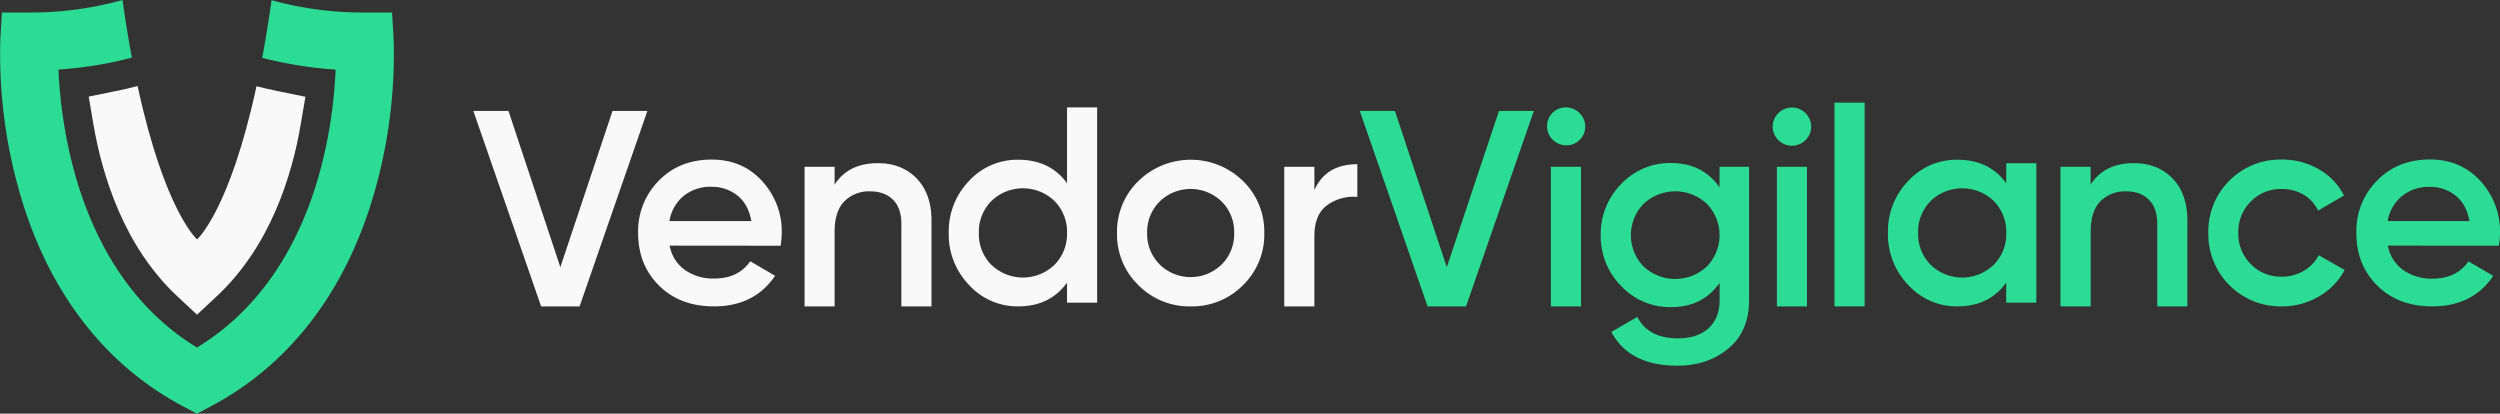
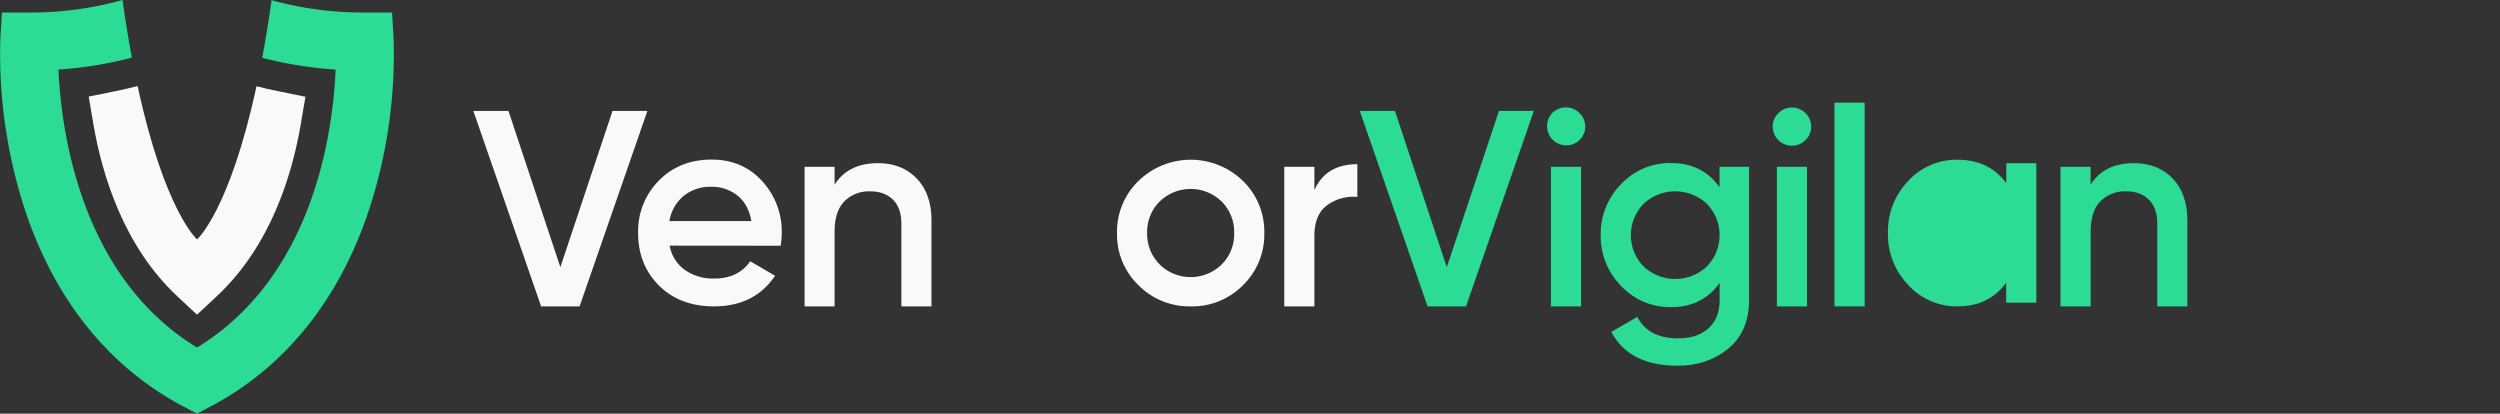
<svg xmlns="http://www.w3.org/2000/svg" viewBox="0 0 946.56 156.62">
  <rect x="0" y="0" width="946.56" height="156.62" fill="#333333" stroke="none" />
  <defs>
    <style>.cls-1{fill:#2cdb94;}.cls-2{fill:#f9f9f9;}</style>
  </defs>
  <g id="Layer_2" data-name="Layer 2">
    <g id="Layer_1-2" data-name="Layer 1">
      <path class="cls-1" d="M149.05,15.09l-.6-10.35H138.09A130.24,130.24,0,0,1,102.83.08c-1.12,7.91-2.31,15.16-3.55,21.81a149.3,149.3,0,0,0,27.79,4.45c-.94,22.66-7.93,78.1-52.48,105.24C30.21,104.52,23.12,49,22.13,26.33a148.37,148.37,0,0,0,27.81-4.51C48.69,15.17,47.5,7.92,46.39,0A129.54,129.54,0,0,1,11.08,4.74H.72L.12,15.09A190,190,0,0,0,6.4,69.16c10.32,39.15,32.12,68.46,63.07,84.76l5.11,2.7,5.12-2.7c30.94-16.3,52.75-45.61,63.07-84.76A190,190,0,0,0,149.05,15.09Z" />
      <path class="cls-2" d="M105.19,34.5c-2.74-.55-5.42-1.17-8.07-1.86-10.22,47.3-22.51,58-22.51,58S62.32,79.93,52.1,32.57q-4,1.05-8.08,1.88L33.58,36.57l1.79,10.5c3.29,19.22,11.46,46.11,31.72,65.08l7.5,7,7.5-7c20.35-19,28.5-45.86,31.76-65l1.79-10.51Z" />
      <path class="cls-2" d="M204.88,116,179.22,42h13.3l19.64,59.16L231.91,42h13.21L219.45,116Z" />
      <path class="cls-2" d="M253.54,93a14.5,14.5,0,0,0,5.81,9.24,18.65,18.65,0,0,0,11.09,3.22q9.07,0,13.62-6.54l9.4,5.49Q285.65,116,270.33,116q-12.88,0-20.8-7.87t-7.92-19.91a27.18,27.18,0,0,1,7.81-19.8q7.82-8,20.07-8,11.61,0,19.06,8.13A28.2,28.2,0,0,1,296,88.29a35.68,35.68,0,0,1-.43,4.75Zm-.1-9.29h31.05c-.78-4.3-2.56-7.53-5.34-9.72a15.38,15.38,0,0,0-9.77-3.27,16.07,16.07,0,0,0-10.56,3.48A15.76,15.76,0,0,0,253.44,83.75Z" />
      <path class="cls-2" d="M332.41,61.78q9.07,0,14.68,5.81t5.59,16V116h-11.4V84.7q0-5.91-3.17-9.08t-8.66-3.17a13.06,13.06,0,0,0-9.72,3.75Q316,80,316,87.66V116H304.63V63.16H316v6.75Q321.22,61.78,332.41,61.78Z" />
-       <path class="cls-2" d="M404,40.66h11.4v73.93H404V107q-6.45,9-18.49,9a24.74,24.74,0,0,1-18.58-8.08,27.47,27.47,0,0,1-7.71-19.7,27.4,27.4,0,0,1,7.71-19.74,24.8,24.8,0,0,1,18.58-8q12,0,18.49,8.87Zm-28.62,59.62a17.23,17.23,0,0,0,23.86,0A16.52,16.52,0,0,0,404,88.18a16.51,16.51,0,0,0-4.76-12.09,17.23,17.23,0,0,0-23.86,0,16.51,16.51,0,0,0-4.76,12.09A16.52,16.52,0,0,0,375.35,100.28Z" />
      <path class="cls-2" d="M450.81,116a27.08,27.08,0,0,1-19.75-8,26.66,26.66,0,0,1-8.13-19.75,26.65,26.65,0,0,1,8.13-19.74,28.36,28.36,0,0,1,39.55,0,26.72,26.72,0,0,1,8.08,19.74,26.73,26.73,0,0,1-8.08,19.75A27,27,0,0,1,450.81,116Zm-11.72-15.84a16.83,16.83,0,0,0,23.44,0,16.2,16.2,0,0,0,4.76-11.94,16.19,16.19,0,0,0-4.76-11.93,16.83,16.83,0,0,0-23.44,0,16.18,16.18,0,0,0-4.75,11.93A16.19,16.19,0,0,0,439.09,100.12Z" />
      <path class="cls-2" d="M497.66,72q4.32-9.82,16.26-9.83V74.56a16.92,16.92,0,0,0-11.41,3.12q-4.86,3.54-4.85,11.67V116H486.25V63.16h11.41Z" />
      <path class="cls-1" d="M540.51,116,514.85,42h13.3l19.64,59.16L567.55,42h13.2L555.08,116Z" />
      <path class="cls-1" d="M598,53.07a7.27,7.27,0,0,1-10.3-10.25,7.28,7.28,0,0,1,10.35,0A7.11,7.11,0,0,1,600.2,48,7,7,0,0,1,598,53.07ZM587.21,116V63.16h11.41V116Z" />
      <path class="cls-1" d="M651.06,63.16h11.19v50.37q0,12-7.92,18.48t-19.22,6.44q-18.27,0-25-12.78l9.82-5.7q4.13,8.13,15.42,8.13,7.39,0,11.57-3.85t4.17-10.72v-6.44q-6.45,9.18-18.38,9.19a25.26,25.26,0,0,1-18.9-8A26.7,26.7,0,0,1,606.07,89a26.7,26.7,0,0,1,7.71-19.27,25.26,25.26,0,0,1,18.9-8q11.94,0,18.38,9.19Zm-28.78,37.7a17.5,17.5,0,0,0,24,0,17,17,0,0,0,0-23.66,17.5,17.5,0,0,0-24,0,17,17,0,0,0,0,23.66Z" />
      <path class="cls-1" d="M683.59,53.07A7.28,7.28,0,0,1,671.19,48a7.11,7.11,0,0,1,2.11-5.13,7.28,7.28,0,0,1,10.35,0A7.15,7.15,0,0,1,685.76,48,7,7,0,0,1,683.59,53.07ZM672.77,116V63.16h11.4V116Z" />
      <path class="cls-1" d="M694.58,116V38.87H706V116Z" />
-       <path class="cls-1" d="M759.62,61.78H771v52.81h-11.4V107q-6.45,9-18.49,9a24.74,24.74,0,0,1-18.58-8.08,27.47,27.47,0,0,1-7.71-19.7,27.4,27.4,0,0,1,7.71-19.74,24.8,24.8,0,0,1,18.58-8q12,0,18.49,8.87ZM731,100.28a17.23,17.23,0,0,0,23.86,0,16.52,16.52,0,0,0,4.76-12.1,16.51,16.51,0,0,0-4.76-12.09,17.23,17.23,0,0,0-23.86,0,16.51,16.51,0,0,0-4.76,12.09A16.52,16.52,0,0,0,731,100.28Z" />
+       <path class="cls-1" d="M759.62,61.78H771v52.81h-11.4V107q-6.45,9-18.49,9a24.74,24.74,0,0,1-18.58-8.08,27.47,27.47,0,0,1-7.71-19.7,27.4,27.4,0,0,1,7.71-19.74,24.8,24.8,0,0,1,18.58-8q12,0,18.49,8.87ZM731,100.28A16.52,16.52,0,0,0,731,100.28Z" />
      <path class="cls-1" d="M807.92,61.78q9.08,0,14.68,5.81t5.59,16V116h-11.4V84.7q0-5.91-3.17-9.08T805,72.45a13.06,13.06,0,0,0-9.72,3.75q-3.69,3.75-3.69,11.46V116H780.14V63.16h11.41v6.75Q796.73,61.78,807.92,61.78Z" />
-       <path class="cls-1" d="M864,116a27.35,27.35,0,0,1-27.88-27.78A27.25,27.25,0,0,1,864,60.41a27.34,27.34,0,0,1,14,3.7,23.85,23.85,0,0,1,9.5,9.92l-9.82,5.71a13.49,13.49,0,0,0-5.44-6,16.13,16.13,0,0,0-8.39-2.17,15.74,15.74,0,0,0-11.67,4.76,16.1,16.1,0,0,0-4.7,11.82A16.13,16.13,0,0,0,852.2,100a15.74,15.74,0,0,0,11.67,4.75,16.16,16.16,0,0,0,8.39-2.21,14.42,14.42,0,0,0,5.65-5.92l9.82,5.6a25.1,25.1,0,0,1-9.71,10A27.34,27.34,0,0,1,864,116Z" />
-       <path class="cls-1" d="M904.1,93a14.5,14.5,0,0,0,5.81,9.24A18.67,18.67,0,0,0,921,105.5q9.09,0,13.62-6.54l9.4,5.49Q936.21,116,920.9,116q-12.89,0-20.81-7.87t-7.92-19.91A27.15,27.15,0,0,1,900,68.38q7.82-8,20.06-8,11.61,0,19.06,8.13a28.16,28.16,0,0,1,7.45,19.75,35.39,35.39,0,0,1-.42,4.75Zm-.1-9.29h31c-.78-4.3-2.56-7.53-5.34-9.72A15.35,15.35,0,0,0,920,70.76a16.08,16.08,0,0,0-10.57,3.48A15.76,15.76,0,0,0,904,83.75Z" />
    </g>
  </g>
</svg>